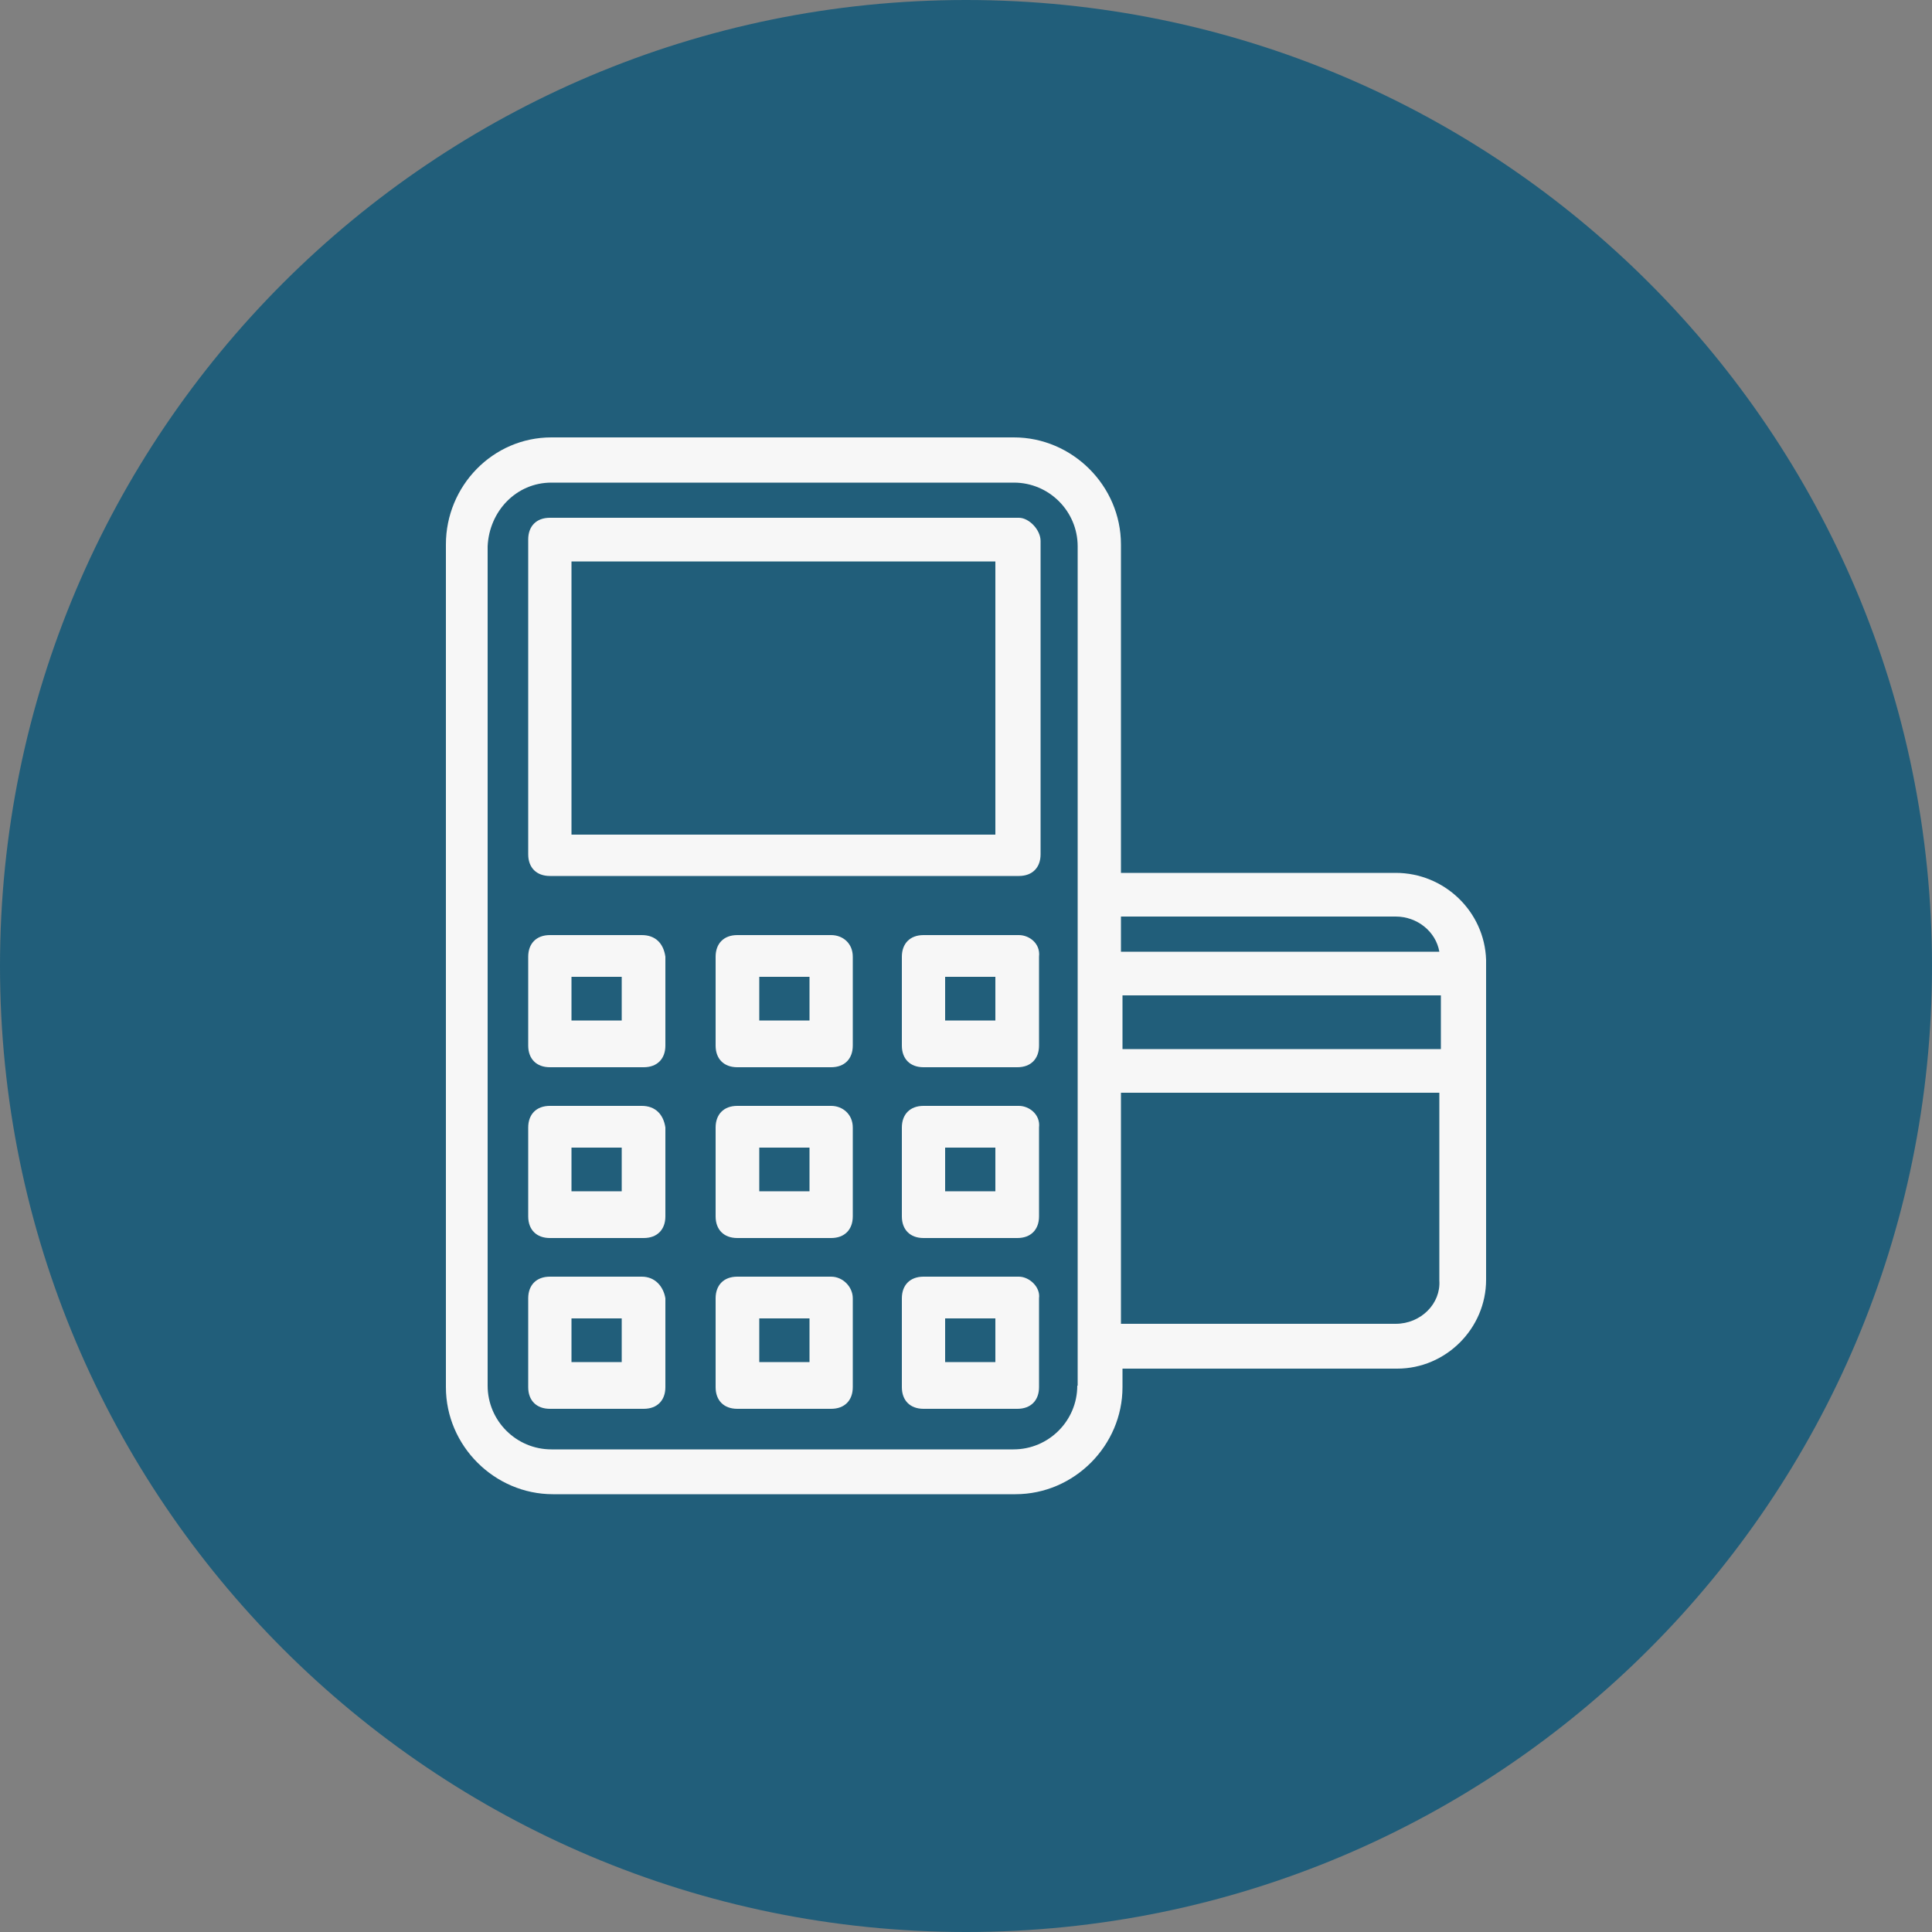
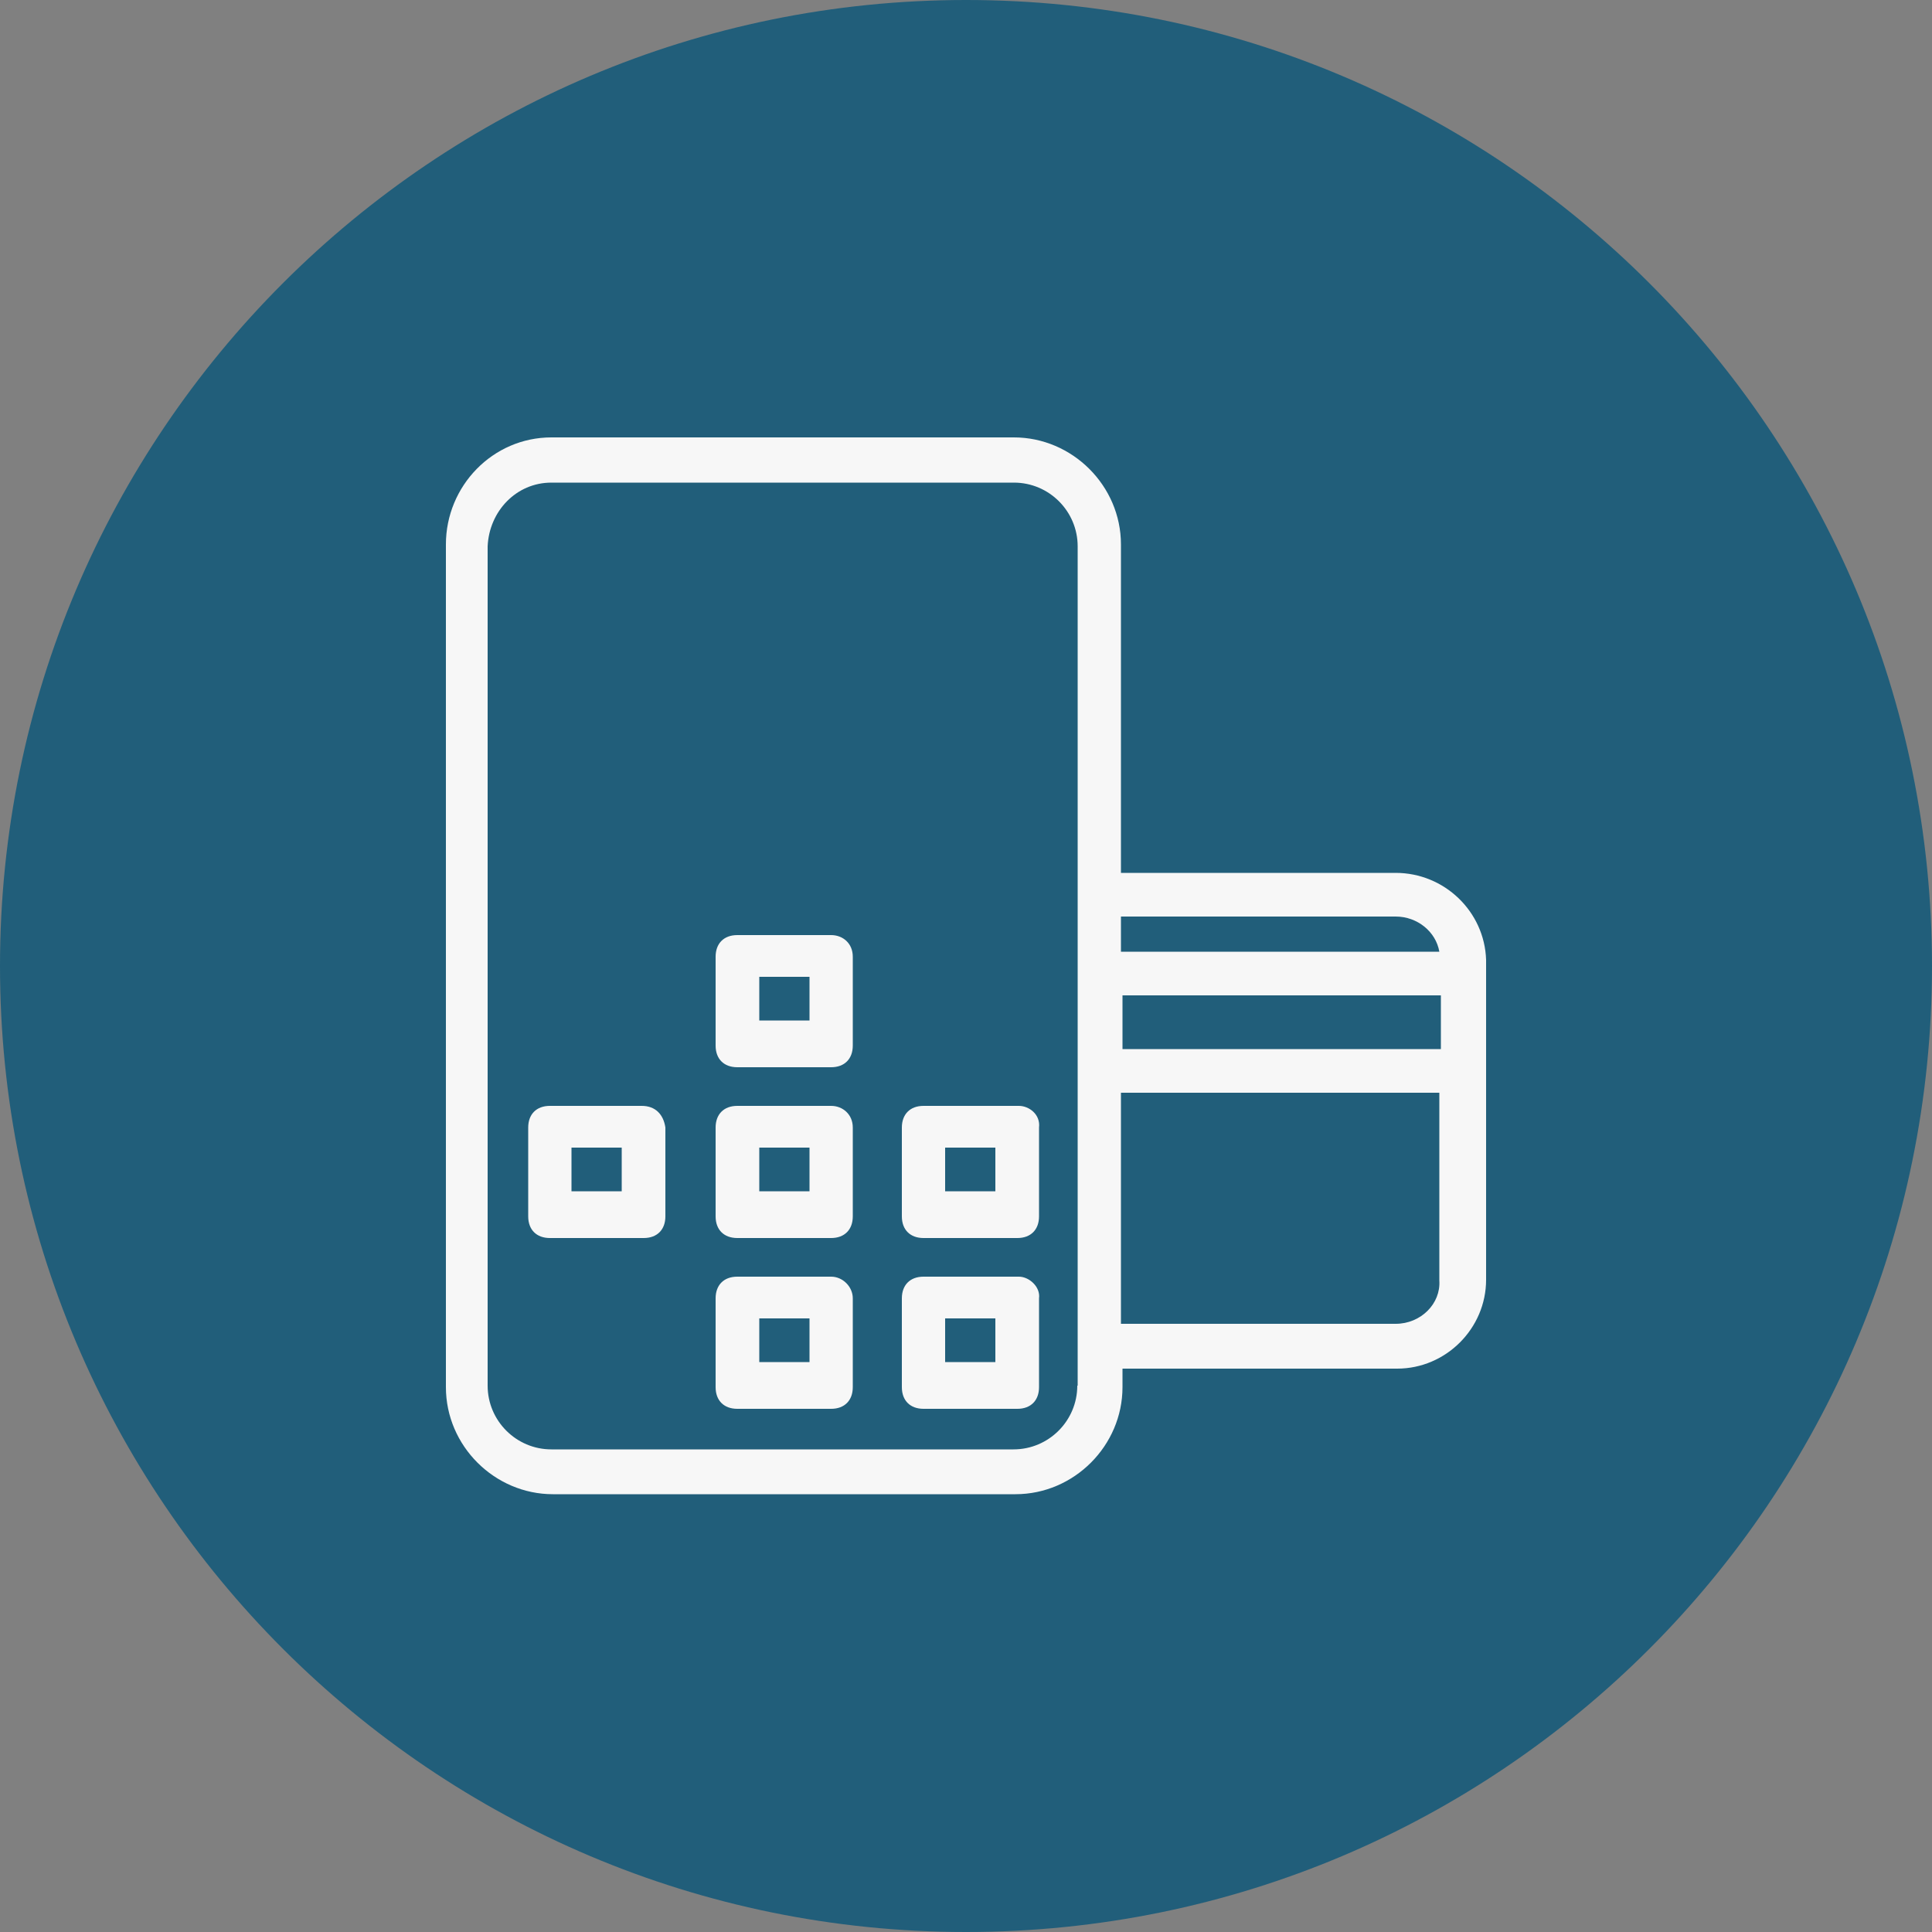
<svg xmlns="http://www.w3.org/2000/svg" version="1.1" id="Ebene_4" x="0px" y="0px" viewBox="0 0 500 500" style="enable-background:new 0 0 500 500;" xml:space="preserve">
  <rect x="0" y="0" width="500" height="500" fill="#808080" stroke="none" />
  <style type="text/css">
	.st0{fill:#215E7A;}
	.st1{fill:#F7F7F7;}
</style>
  <path class="st0" d="M500,250c0,138-111.8,250-250,250C112,500,0,388,0,250S112,0,250,0C388.2,0,500,112,500,250" />
  <g>
    <g>
      <path class="st1" d="M361.2,342.6h-71.1v-59.8h82.4v48.6C372.9,337.4,367.7,342.6,361.2,342.6z M372.9,257.6v13.9h-82.4v-13.9    H372.9z M361.2,237.2c5.6,0,10.4,3.9,11.3,9.1h-82.4v-9.1H361.2z M278.8,358.6c0,9.1-7.4,16.5-16.5,16.5H142.7    c-9.1,0-16.5-7.4-16.5-16.5V141.4c0.4-9.1,7.4-16.5,16.5-16.5h119.7c9.1,0,16.5,7.4,16.5,16.5V358.6z M361.2,225.9h-71.1v-85    c0-15.2-12.6-27.7-27.7-27.7H142.7c-15.2,0-27.3,12.6-27.3,27.7V359c0,15.2,12.6,27.7,27.7,27.7h119.7c15.2,0,27.7-12.6,27.7-27.7    v-4.8h71.1c12.6,0,23-10.4,23-23v-82.8C384.2,235.9,373.8,225.9,361.2,225.9z" />
-       <path class="st1" d="M257.6,216H147.9v-70.7h109.7V216z M263.7,134H142.3c-3.5,0-5.6,2.2-5.6,5.6v81.5c0,3.5,2.2,5.6,5.6,5.6    h121.4c3.5,0,5.6-2.2,5.6-5.6v-81.1C269.3,137.1,266.3,134,263.7,134z" />
-       <path class="st1" d="M160.5,264.1h-12.6v-11.3h13v11.3H160.5z M166.1,242h-23.8c-3.5,0-5.6,2.2-5.6,5.6v23c0,3.5,2.2,5.6,5.6,5.6    h24.3c3.5,0,5.6-2.2,5.6-5.6v-23C171.7,244.1,169.6,242,166.1,242z" />
      <path class="st1" d="M160.5,308.3h-12.6V297h13v11.3H160.5z M166.1,286.2h-23.8c-3.5,0-5.6,2.2-5.6,5.6v23c0,3.5,2.2,5.6,5.6,5.6    h24.3c3.5,0,5.6-2.2,5.6-5.6v-23C171.7,288.4,169.6,286.2,166.1,286.2z" />
-       <path class="st1" d="M160.5,352.5h-12.6v-11.3h13v11.3H160.5z M166.1,330.4h-23.8c-3.5,0-5.6,2.2-5.6,5.6v23    c0,3.5,2.2,5.6,5.6,5.6h24.3c3.5,0,5.6-2.2,5.6-5.6v-23C171.7,333,169.6,330.4,166.1,330.4z" />
      <path class="st1" d="M209.5,264.1h-13v-11.3h13V264.1z M215.1,242h-24.3c-3.5,0-5.6,2.2-5.6,5.6v23c0,3.5,2.2,5.6,5.6,5.6h24.3    c3.5,0,5.6-2.2,5.6-5.6v-23C220.7,244.1,218.1,242,215.1,242z" />
      <path class="st1" d="M209.5,308.3h-13V297h13V308.3z M215.1,286.2h-24.3c-3.5,0-5.6,2.2-5.6,5.6v23c0,3.5,2.2,5.6,5.6,5.6h24.3    c3.5,0,5.6-2.2,5.6-5.6v-23C220.7,288.4,218.1,286.2,215.1,286.2z" />
      <path class="st1" d="M209.5,352.5h-13v-11.3h13V352.5z M215.1,330.4h-24.3c-3.5,0-5.6,2.2-5.6,5.6v23c0,3.5,2.2,5.6,5.6,5.6h24.3    c3.5,0,5.6-2.2,5.6-5.6v-23C220.7,333,218.1,330.4,215.1,330.4z" />
-       <path class="st1" d="M257.6,264.1h-13v-11.3h13V264.1z M263.7,242h-24.7c-3.5,0-5.6,2.2-5.6,5.6v23c0,3.5,2.2,5.6,5.6,5.6h24.3    c3.5,0,5.6-2.2,5.6-5.6v-23C269.3,244.1,266.3,242,263.7,242z" />
      <path class="st1" d="M257.6,308.3h-13V297h13V308.3z M263.7,286.2h-24.7c-3.5,0-5.6,2.2-5.6,5.6v23c0,3.5,2.2,5.6,5.6,5.6h24.3    c3.5,0,5.6-2.2,5.6-5.6v-23C269.3,288.4,266.3,286.2,263.7,286.2z" />
      <path class="st1" d="M257.6,352.5h-13v-11.3h13V352.5z M263.7,330.4h-24.7c-3.5,0-5.6,2.2-5.6,5.6v23c0,3.5,2.2,5.6,5.6,5.6h24.3    c3.5,0,5.6-2.2,5.6-5.6v-23C269.3,333,266.3,330.4,263.7,330.4z" />
    </g>
  </g>
</svg>